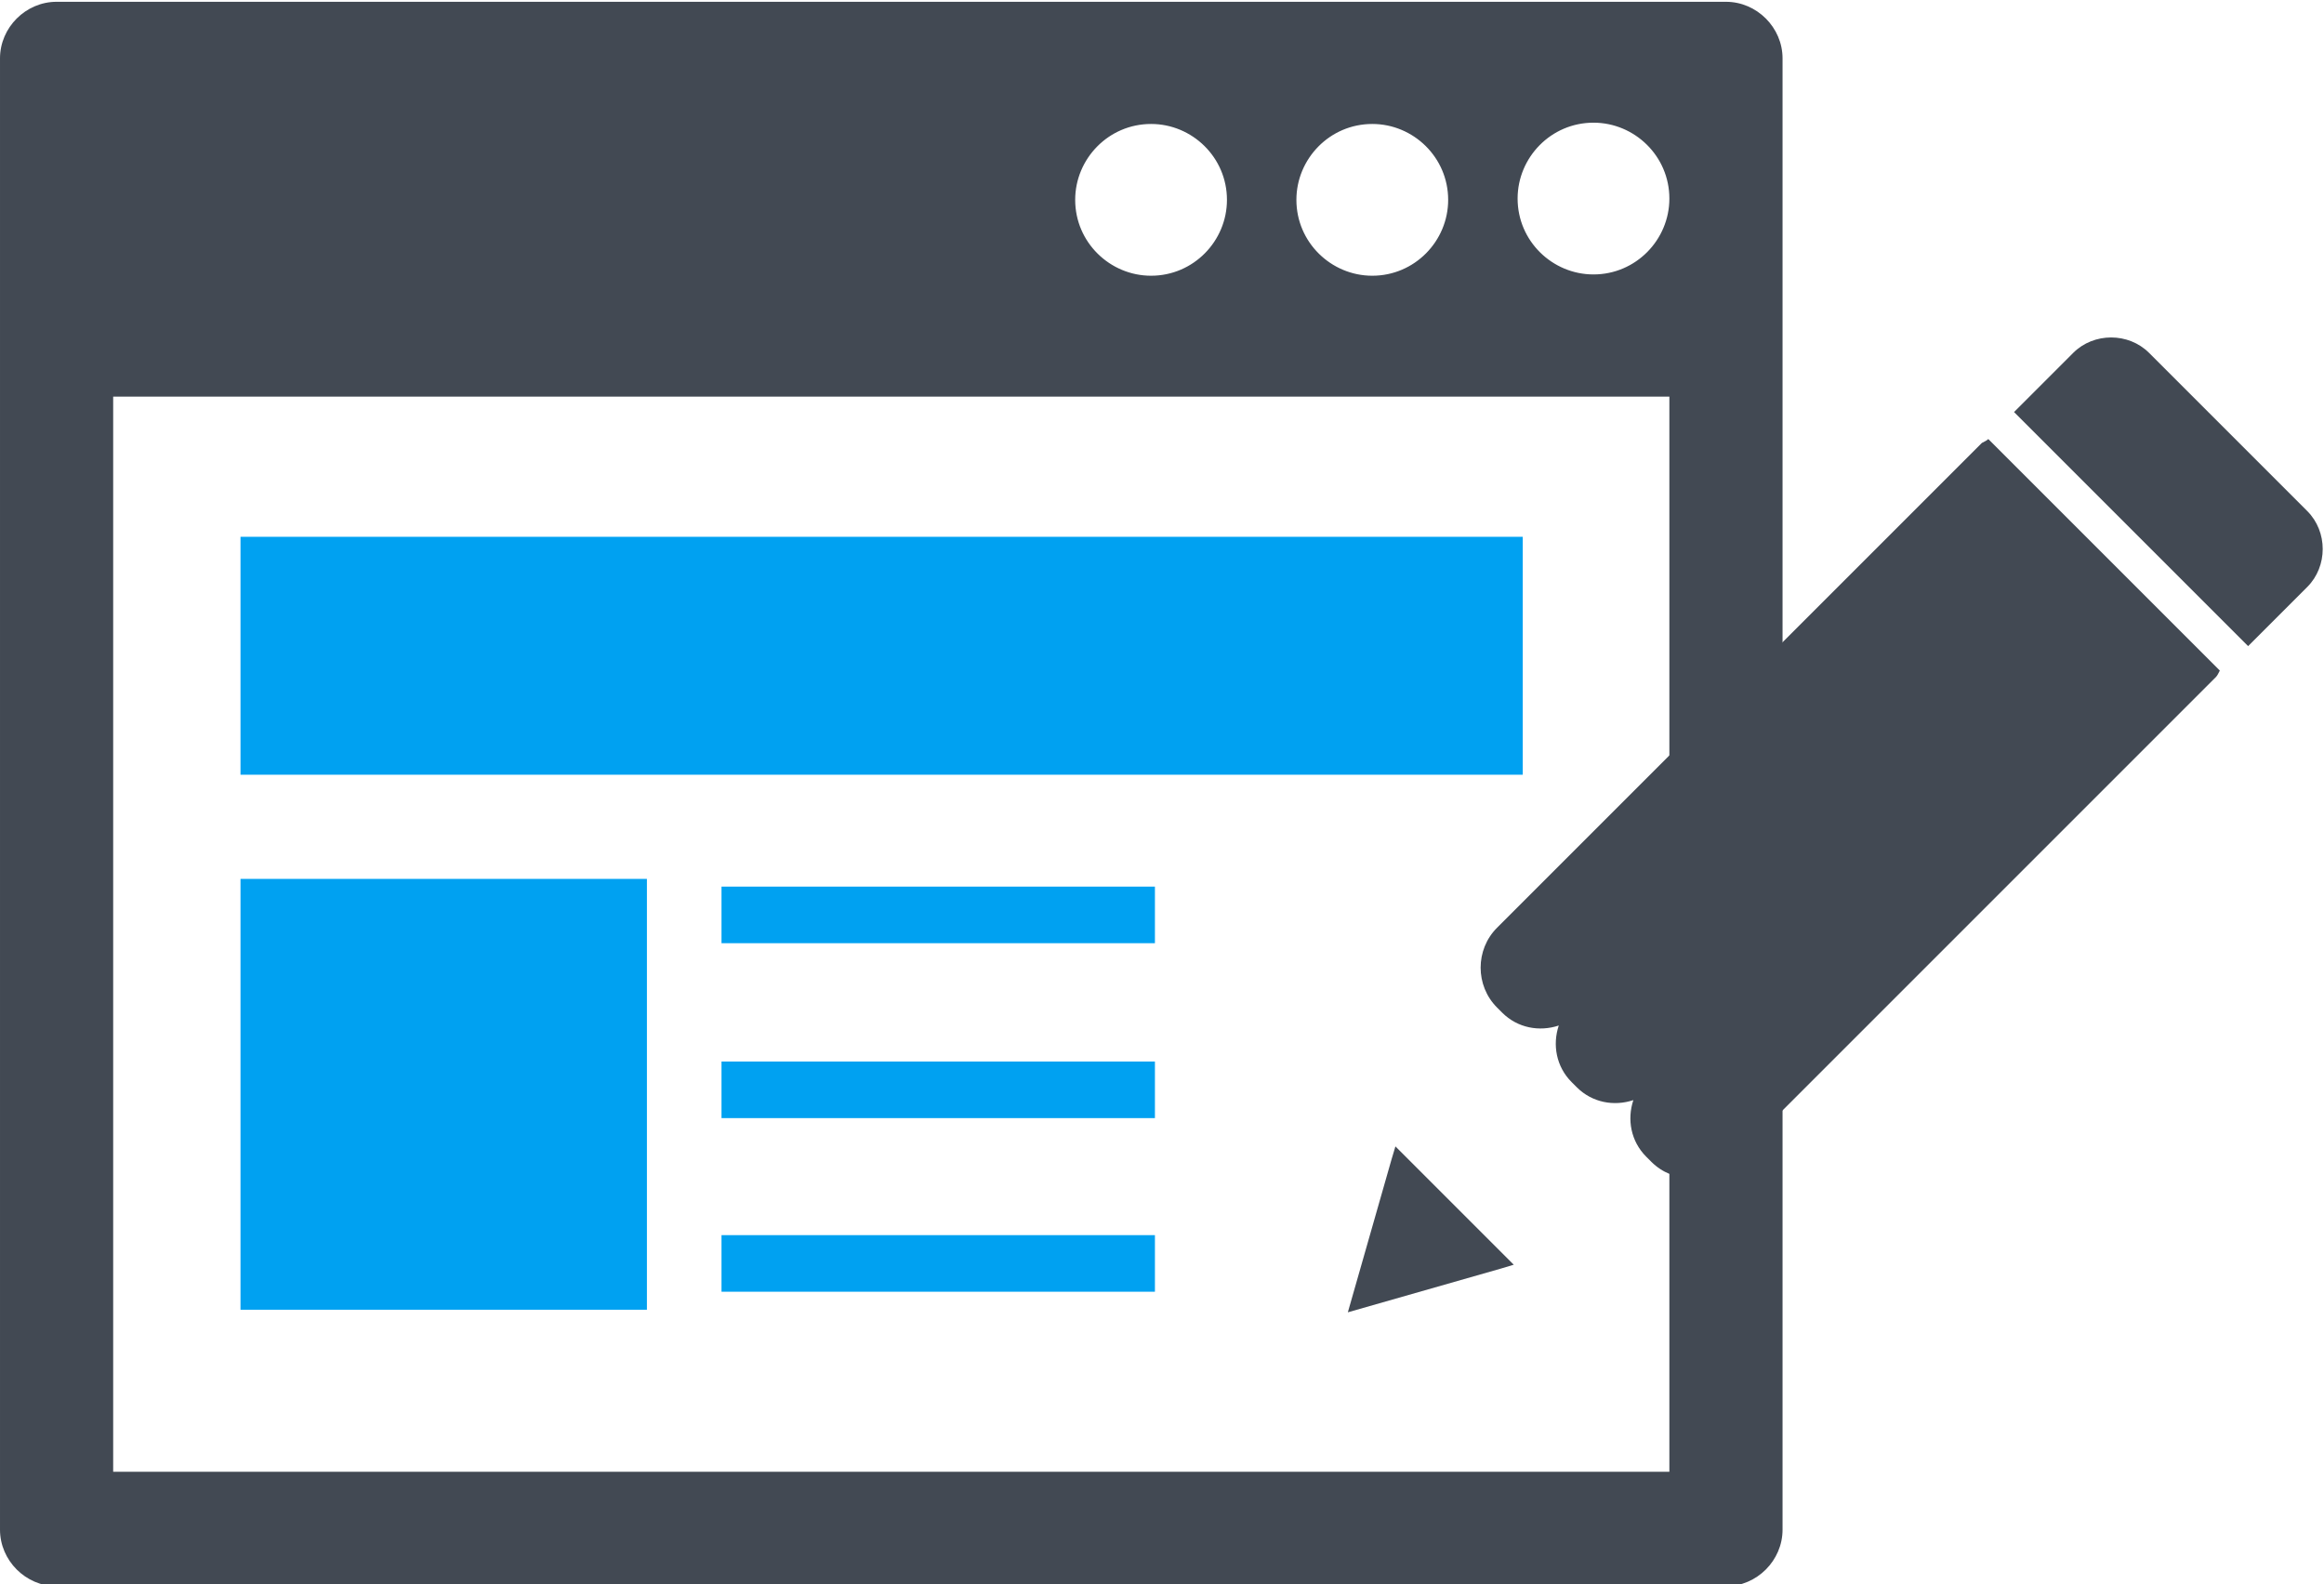
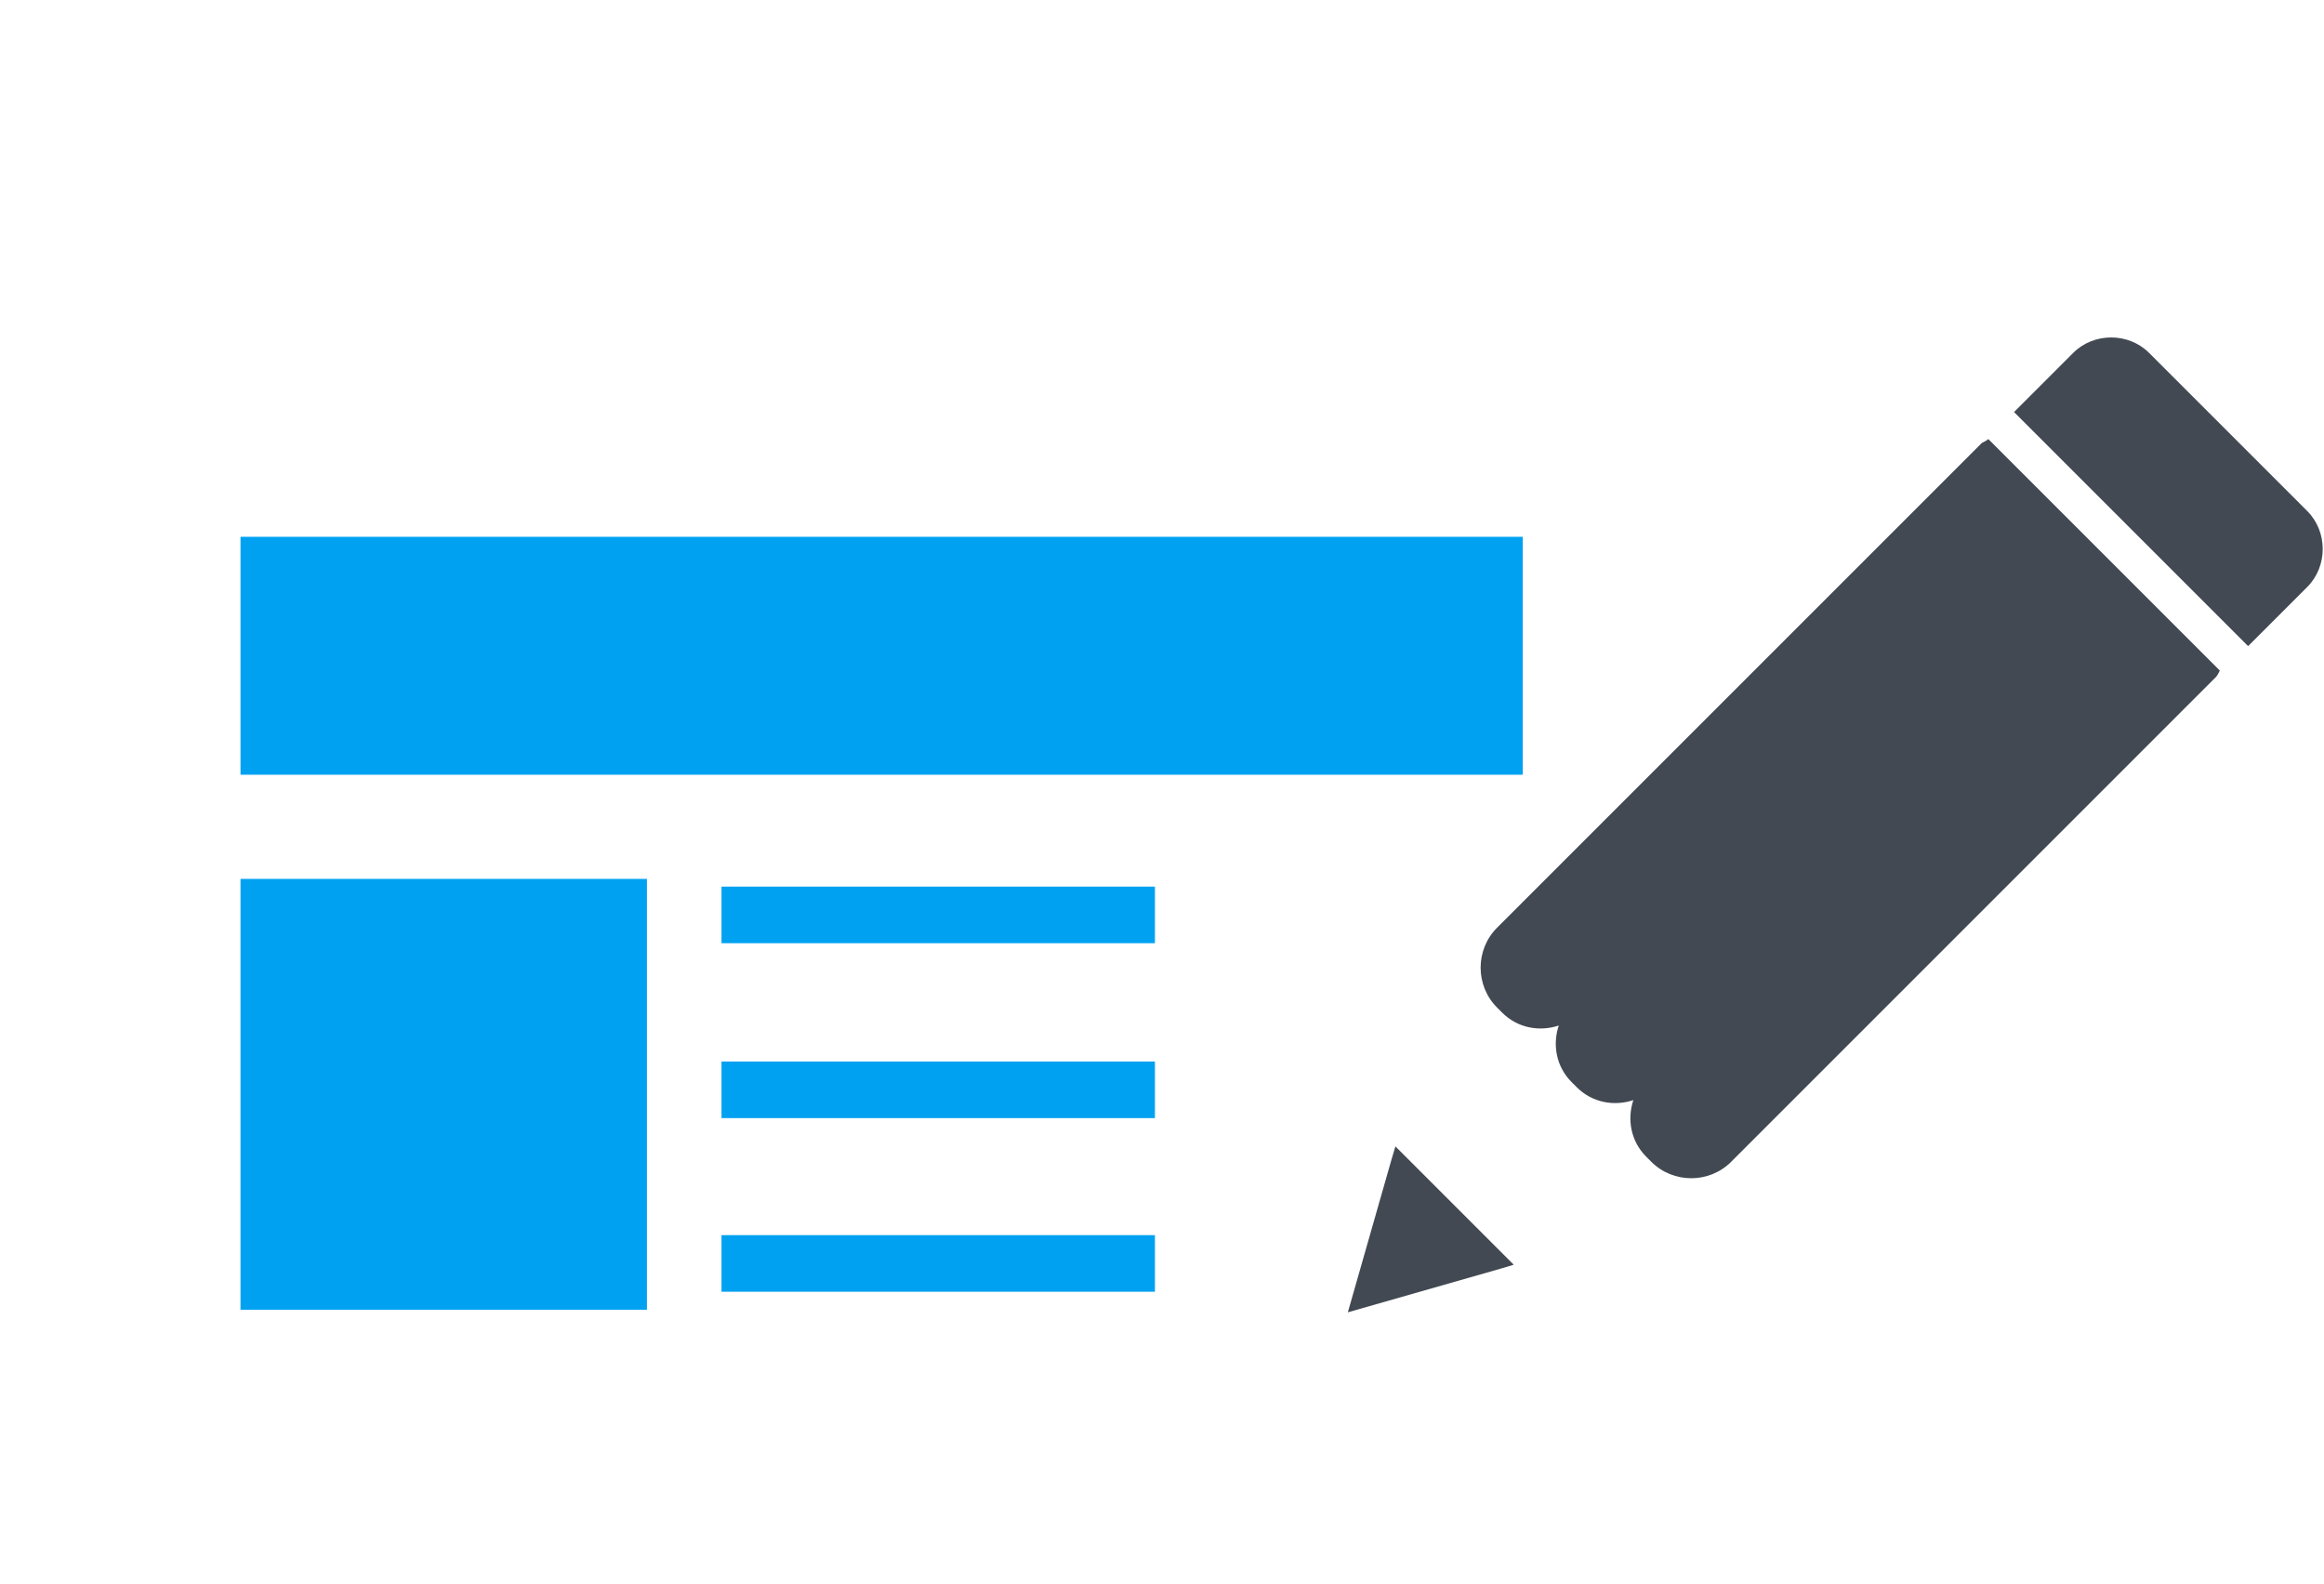
<svg xmlns="http://www.w3.org/2000/svg" xml:space="preserve" width="19.656mm" height="13.399mm" version="1.1" style="shape-rendering:geometricPrecision; text-rendering:geometricPrecision; image-rendering:optimizeQuality; fill-rule:evenodd; clip-rule:evenodd" viewBox="0 0 18.07 12.31">
  <defs>
    <style type="text/css">
   
    .fil1 {fill:#00A1F1}
    .fil0 {fill:#424953}
   
  </style>
  </defs>
  <g id="Capa_x0020_1">
-     <path class="fil0" d="M12.39 2.13c-0.32,0 -0.59,-0.26 -0.59,-0.59 0,-0.32 0.26,-0.59 0.59,-0.59 0.32,-0 0.59,0.26 0.59,0.59 0,0.32 -0.26,0.59 -0.59,0.59zm0.59 9.31l-12.1 0 0 -8.36 12.1 0 0 8.36zm-4.03 -10.48c0.32,0 0.59,0.26 0.59,0.59 0,0.32 -0.26,0.59 -0.59,0.59 -0.32,-0 -0.59,-0.26 -0.59,-0.59 0,-0.32 0.26,-0.59 0.59,-0.59zm1.72 0c0.32,0 0.59,0.26 0.59,0.59 0,0.32 -0.26,0.59 -0.59,0.59 -0.32,-0 -0.59,-0.26 -0.59,-0.59 0,-0.32 0.26,-0.59 0.59,-0.59zm2.75 -0.95l-12.98 0c-0.24,0 -0.44,0.2 -0.44,0.44l0 11.44c0,0.24 0.2,0.44 0.44,0.44l12.98 -0c0.24,0 0.44,-0.2 0.44,-0.44l0 -11.44c0,-0.24 -0.2,-0.44 -0.44,-0.44z" />
    <polygon class="fil1" points="11.84,6.02 1.87,6.02 1.87,4.17 11.84,4.17 " />
    <polygon class="fil1" points="5.03,6.83 1.87,6.83 1.87,10.18 5.03,10.18 " />
    <polygon class="fil1" points="8.98,7.33 5.61,7.33 5.61,6.89 8.98,6.89 " />
    <polygon class="fil1" points="8.98,8.69 5.61,8.69 5.61,8.25 8.98,8.25 " />
    <polygon class="fil1" points="8.98,10.04 5.61,10.04 5.61,9.6 8.98,9.6 " />
    <polygon class="fil0" points="10.85,8.91 10.82,9.01 10.48,10.2 11.67,9.86 11.77,9.83 " />
    <path class="fil0" d="M17.48 5.02l0.46 -0.46c0.16,-0.16 0.16,-0.43 -0,-0.59l-1.23 -1.23c-0.16,-0.16 -0.43,-0.16 -0.59,0l-0.46 0.46 1.83 1.83z" />
    <path class="fil0" d="M15.46 3.41c-0.01,0.01 -0.03,0.02 -0.05,0.03l-3.77 3.77c-0.17,0.17 -0.17,0.45 0,0.62l0.04 0.04c0.12,0.12 0.29,0.15 0.44,0.1 -0.05,0.15 -0.02,0.32 0.1,0.44l0.04 0.04c0.12,0.12 0.29,0.15 0.44,0.1 -0.05,0.15 -0.02,0.32 0.1,0.44l0.04 0.04c0.17,0.17 0.45,0.17 0.62,-0l3.77 -3.77c0.01,-0.01 0.02,-0.03 0.03,-0.05l-1.81 -1.81z" />
  </g>
</svg>